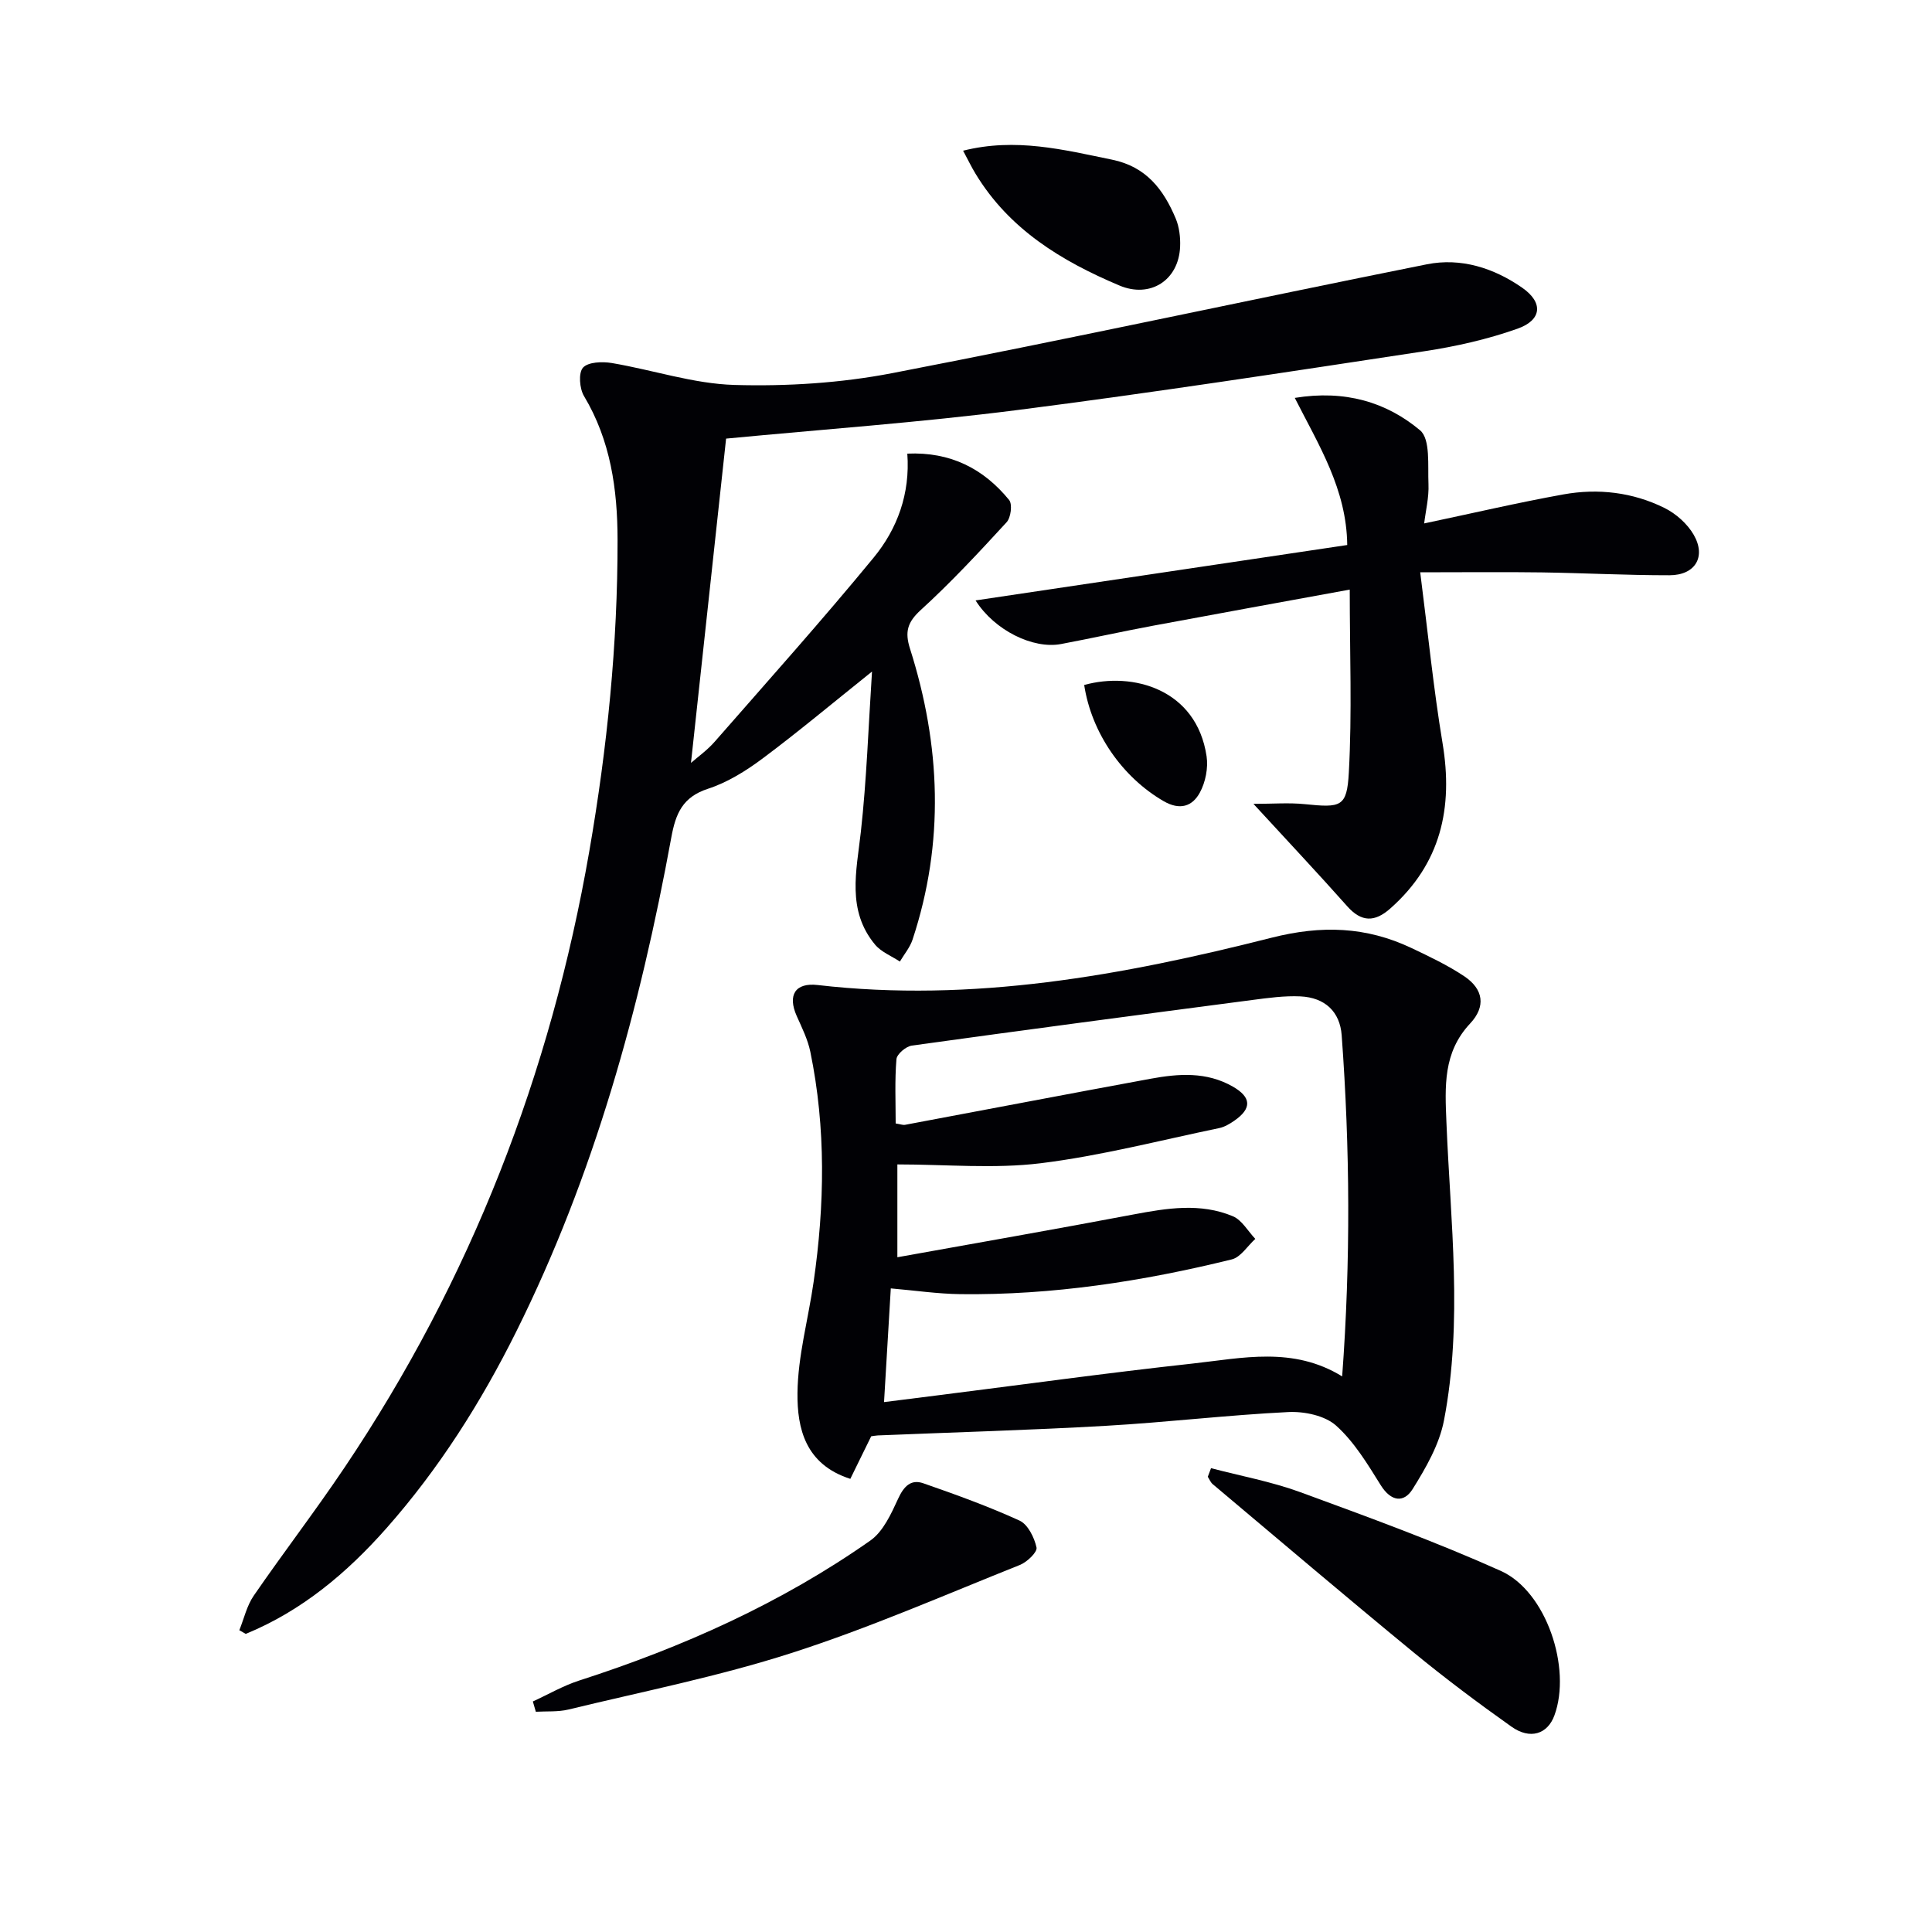
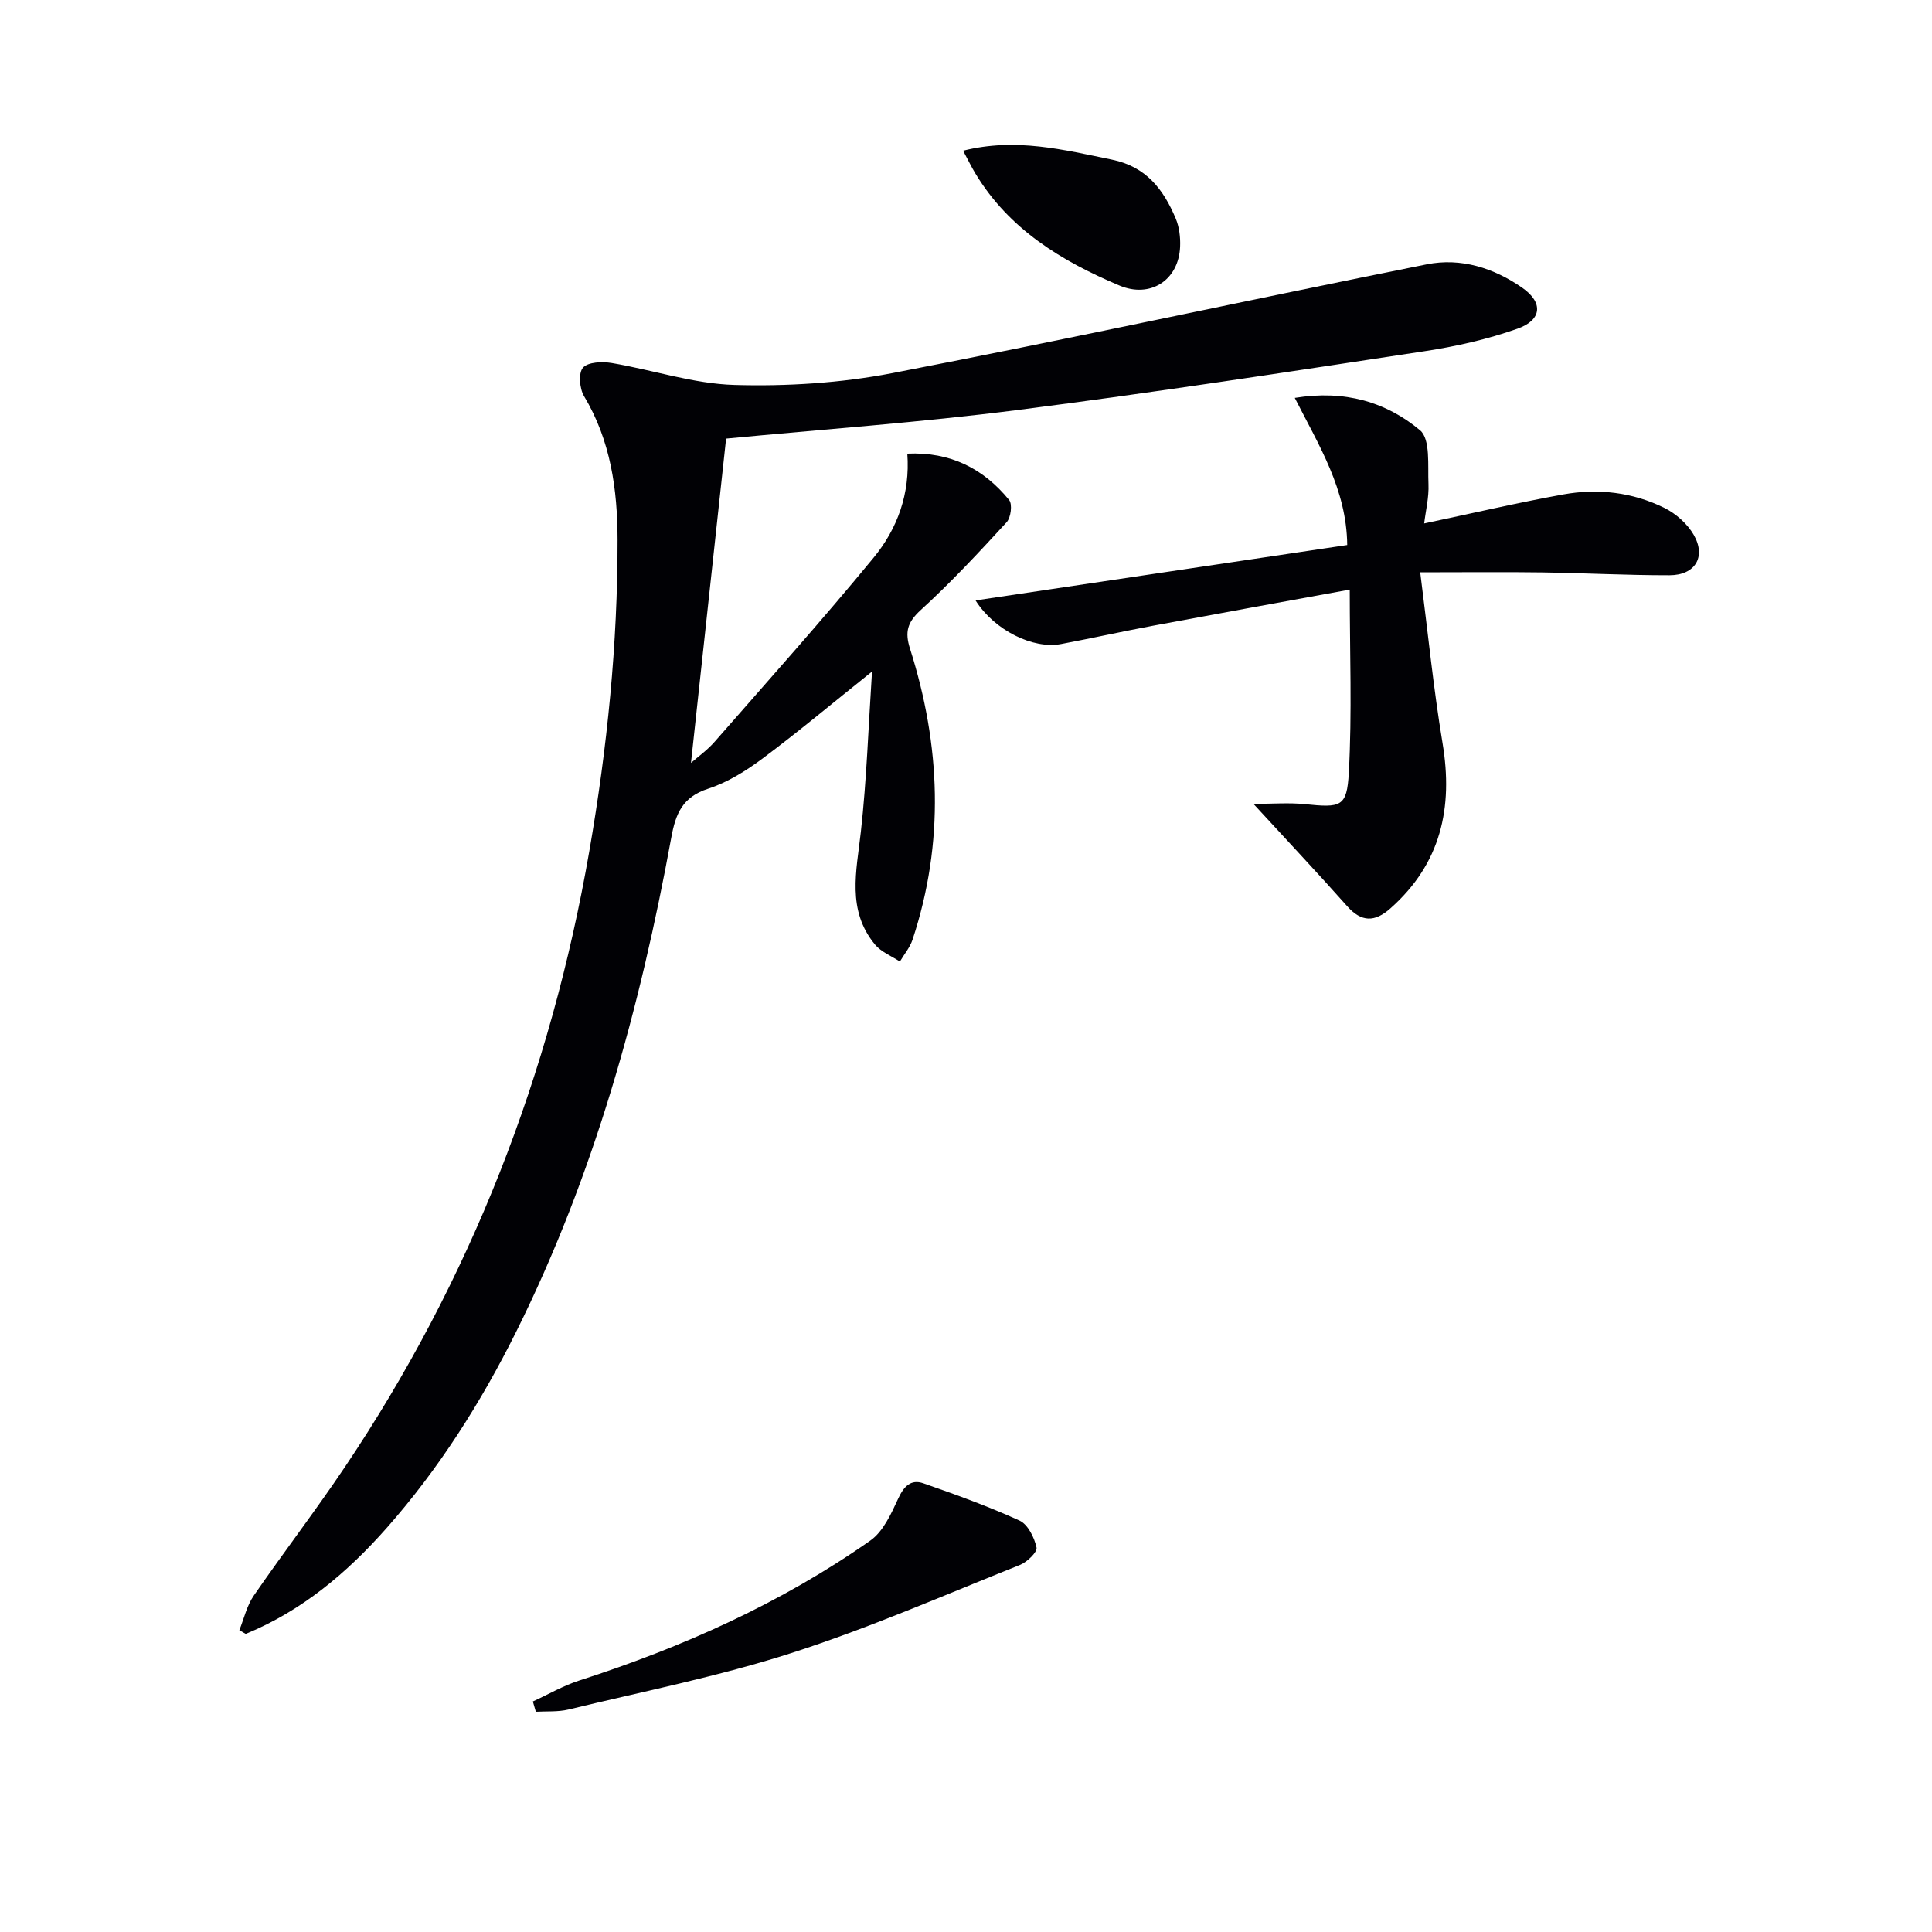
<svg xmlns="http://www.w3.org/2000/svg" enable-background="new 0 0 400 400" viewBox="0 0 400 400">
  <g fill="#010105">
    <path d="m150.33 90.81c-2.43 22.4-4.85 44.8-7.27 67.14 1.39-1.22 3.38-2.63 4.93-4.41 11.05-12.63 22.24-25.14 32.89-38.09 4.9-5.96 7.58-13.21 6.97-21.53 8.95-.4 15.78 3.11 21.08 9.6.71.87.36 3.65-.52 4.6-5.73 6.24-11.52 12.47-17.77 18.17-2.78 2.54-3.34 4.54-2.23 8.02 6.35 19.99 7.18 40.11.52 60.24-.54 1.62-1.73 3.03-2.62 4.53-1.74-1.15-3.87-1.98-5.15-3.52-5.88-7.1-3.84-15.18-2.93-23.33 1.2-10.8 1.56-21.7 2.31-33.19-8.19 6.55-15.27 12.49-22.67 18.01-3.43 2.56-7.27 4.95-11.3 6.26-5.26 1.71-6.68 5.14-7.58 10.06-6.48 35.41-15.98 69.92-32.1 102.31-7.29 14.65-16.01 28.42-26.87 40.71-8.2 9.28-17.56 17.14-29.14 21.89-.44-.25-.89-.51-1.33-.76.97-2.4 1.55-5.08 2.99-7.16 6.13-8.91 12.72-17.49 18.75-26.46 26.16-38.89 42.73-81.59 50.73-127.73 3.7-21.35 5.87-42.8 5.84-64.46-.02-10.38-1.43-20.5-6.95-29.71-.93-1.56-1.18-4.79-.21-5.88 1.06-1.18 3.99-1.29 5.96-.96 8.5 1.43 16.92 4.3 25.42 4.54 10.85.31 21.96-.39 32.62-2.44 36.98-7.13 73.79-15.15 110.72-22.54 7.05-1.41 13.87.76 19.76 4.87 4.35 3.03 4.09 6.66-.99 8.46-6.21 2.2-12.76 3.68-19.29 4.67-28.07 4.26-56.15 8.58-84.31 12.18-20.06 2.56-40.3 4-60.26 5.91z" />
-     <path d="m180.37 297.37c-1.47 2.99-2.89 5.9-4.32 8.81-9.33-2.98-11.01-10.48-10.94-17.73.07-7.69 2.24-15.35 3.34-23.04 2.29-15.91 2.58-31.82-.68-47.65-.53-2.56-1.74-4.99-2.82-7.41-1.93-4.34-.3-6.95 4.35-6.41 32.04 3.71 63.19-2 93.94-9.79 10.37-2.63 19.59-2.31 28.95 2.11 3.75 1.78 7.55 3.58 10.99 5.88 3.98 2.68 4.47 6.27 1.2 9.76-5.64 6.02-5.22 13.01-4.91 20.52.83 20.56 3.43 41.2-.51 61.66-.96 4.99-3.74 9.82-6.49 14.22-1.83 2.92-4.48 2.6-6.61-.82-2.72-4.36-5.48-8.96-9.23-12.32-2.32-2.08-6.58-2.97-9.89-2.81-12.61.62-25.18 2.13-37.79 2.85-15.73.9-31.48 1.34-47.22 1.99-.51.03-1 .13-1.36.18zm5.07-64.77c.99.15 1.5.37 1.95.28 16.95-3.17 33.88-6.42 50.84-9.54 5.78-1.06 11.56-1.49 17 1.62 3.85 2.2 4.01 4.52.31 7.08-.94.65-2.02 1.29-3.12 1.52-12.31 2.55-24.55 5.75-36.99 7.28-9.63 1.18-19.53.24-29.64.24v19.22c16.67-3 32.8-5.81 48.89-8.86 6.94-1.31 13.86-2.44 20.57.37 1.88.79 3.12 3.09 4.65 4.69-1.62 1.46-3.02 3.8-4.89 4.25-18.43 4.54-37.12 7.42-56.16 7.19-4.75-.06-9.5-.77-14.42-1.19-.48 7.99-.92 15.49-1.4 23.54 4.15-.52 7.58-.95 11.02-1.39 17.62-2.22 35.21-4.66 52.86-6.59 10.27-1.12 20.8-3.61 30.97 2.66 1.77-23.86 1.62-47.25-.1-70.64-.36-4.86-3.45-7.8-8.56-8.04-3.28-.15-6.62.31-9.9.74-23.52 3.08-47.05 6.19-70.54 9.45-1.22.17-3.09 1.76-3.18 2.81-.37 4.41-.16 8.88-.16 13.31z" />
    <path d="m294.86 108.37c10.07-2.12 19.41-4.31 28.84-6.01 7.17-1.29 14.33-.45 20.9 2.8 2.39 1.18 4.75 3.28 6.07 5.57 2.62 4.56.29 8.36-5.01 8.37-8.82.01-17.63-.46-26.45-.59-7.92-.11-15.85-.02-25.17-.02 1.63 12.74 2.75 24.1 4.62 35.34 2.24 13.42-.34 25-10.82 34.27-3.2 2.83-5.95 2.87-8.92-.48-6.04-6.8-12.27-13.42-19.41-21.19 4.05 0 7.37-.27 10.62.06 7.5.76 8.74.64 9.13-6.53.68-12.34.19-24.75.19-37.89-14.09 2.58-27.42 4.99-40.74 7.48-6.36 1.19-12.67 2.59-19.03 3.79-5.76 1.09-13.77-2.8-17.7-9.03 25.76-3.84 51.17-7.63 76.95-11.47-.13-11.54-5.86-20.61-10.86-30.46 10.39-1.7 18.96.87 25.93 6.7 2.19 1.83 1.58 7.31 1.75 11.14.12 2.77-.58 5.56-.89 8.15z" />
-     <path d="m250.73 303.97c6.17 1.62 12.5 2.78 18.46 4.96 13.97 5.12 27.98 10.23 41.54 16.31 9.44 4.24 14.69 20.16 11.09 29.93-1.42 3.87-5.03 5.06-8.9 2.31-6.9-4.89-13.69-9.98-20.23-15.35-13.98-11.49-27.77-23.21-41.61-34.85-.45-.38-.68-1.01-1.02-1.53.22-.59.45-1.18.67-1.78z" />
    <path d="m110.32 352.27c3.17-1.45 6.24-3.24 9.53-4.31 21.45-6.91 41.86-16.03 60.34-29 2.66-1.87 4.31-5.52 5.75-8.65 1.17-2.55 2.63-4.12 5.23-3.21 6.73 2.34 13.45 4.77 19.91 7.72 1.73.79 3.07 3.51 3.52 5.57.21.94-1.95 3.02-3.43 3.61-15.7 6.27-31.25 13.08-47.31 18.24-15.08 4.85-30.74 7.96-46.17 11.7-2.16.52-4.5.33-6.75.46-.2-.7-.41-1.41-.62-2.13z" />
    <path d="m199.4 31.2c10.91-2.74 20.82-.19 30.85 1.86 7.08 1.45 10.65 6.19 13.17 12.18.74 1.77.99 3.89.91 5.83-.29 7-6.22 10.73-12.57 8.04-11.99-5.06-22.82-11.63-29.79-23.15-.84-1.37-1.53-2.83-2.57-4.76z" />
-     <path d="m224.47 141.82c10.05-2.8 23.27.86 25.34 14.76.36 2.41-.22 5.36-1.39 7.51-1.55 2.86-4.12 3.75-7.54 1.76-8.45-4.91-14.88-14.01-16.41-24.03z" />
  </g>
</svg>